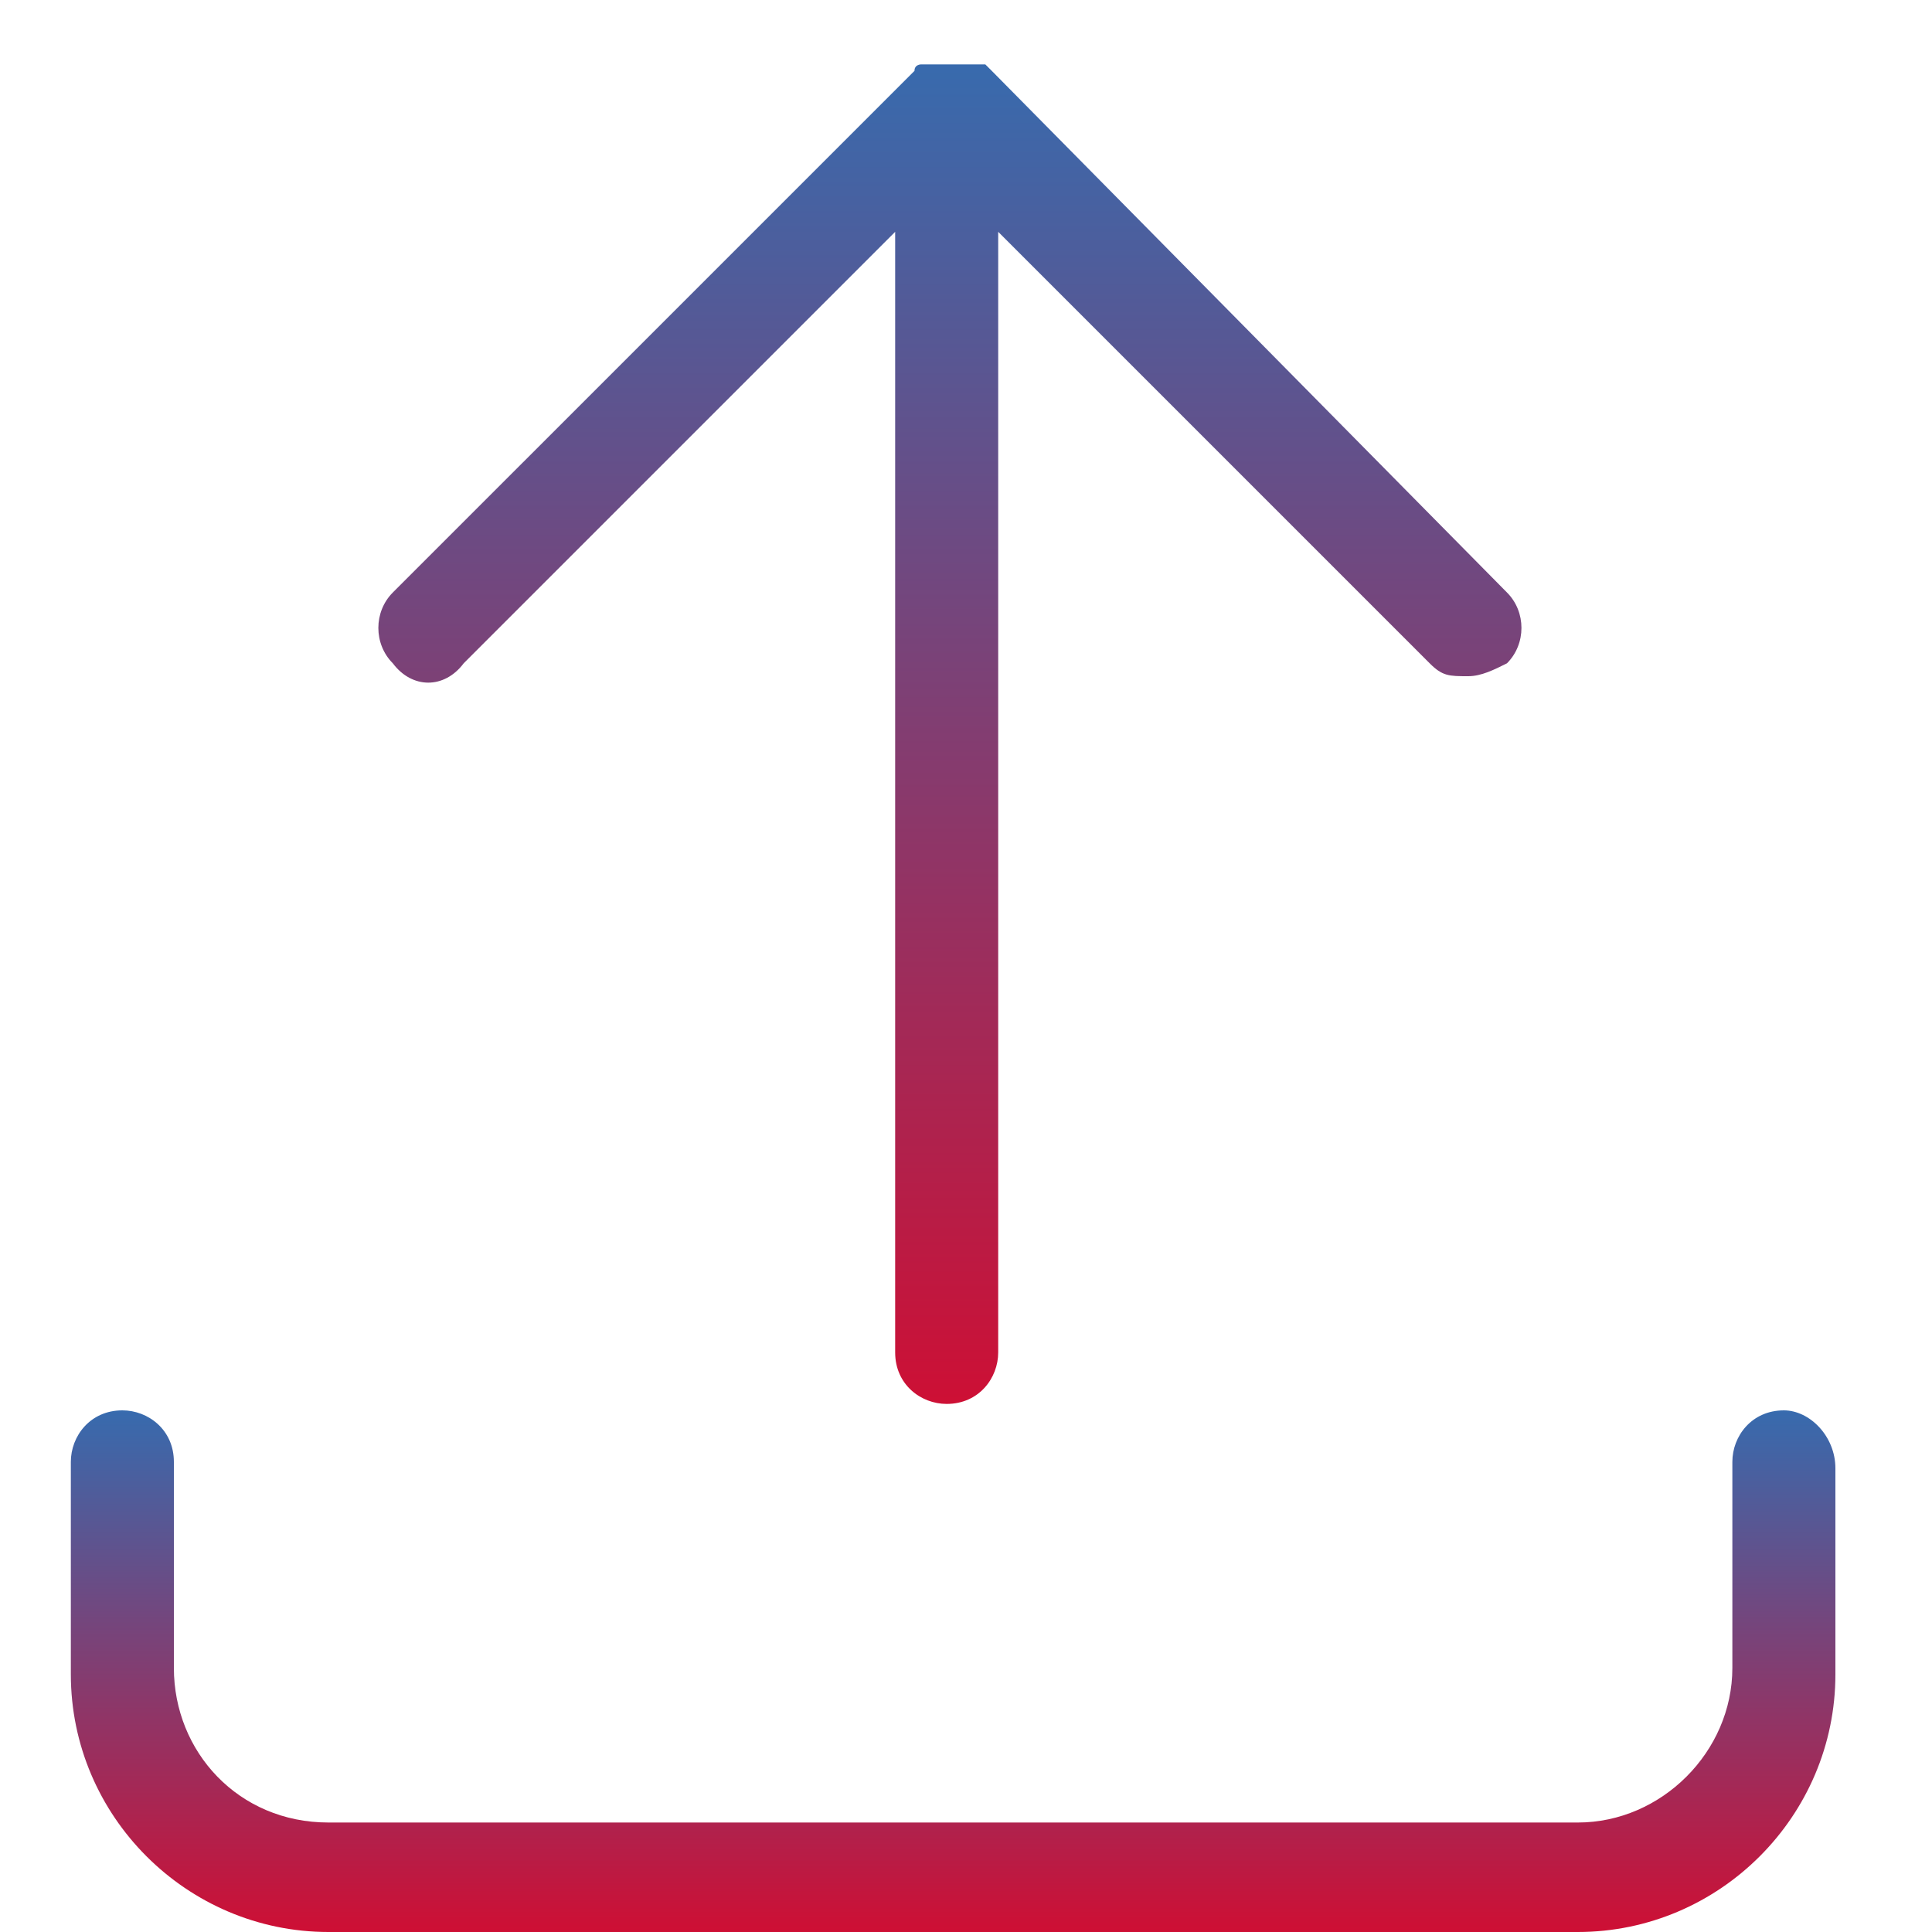
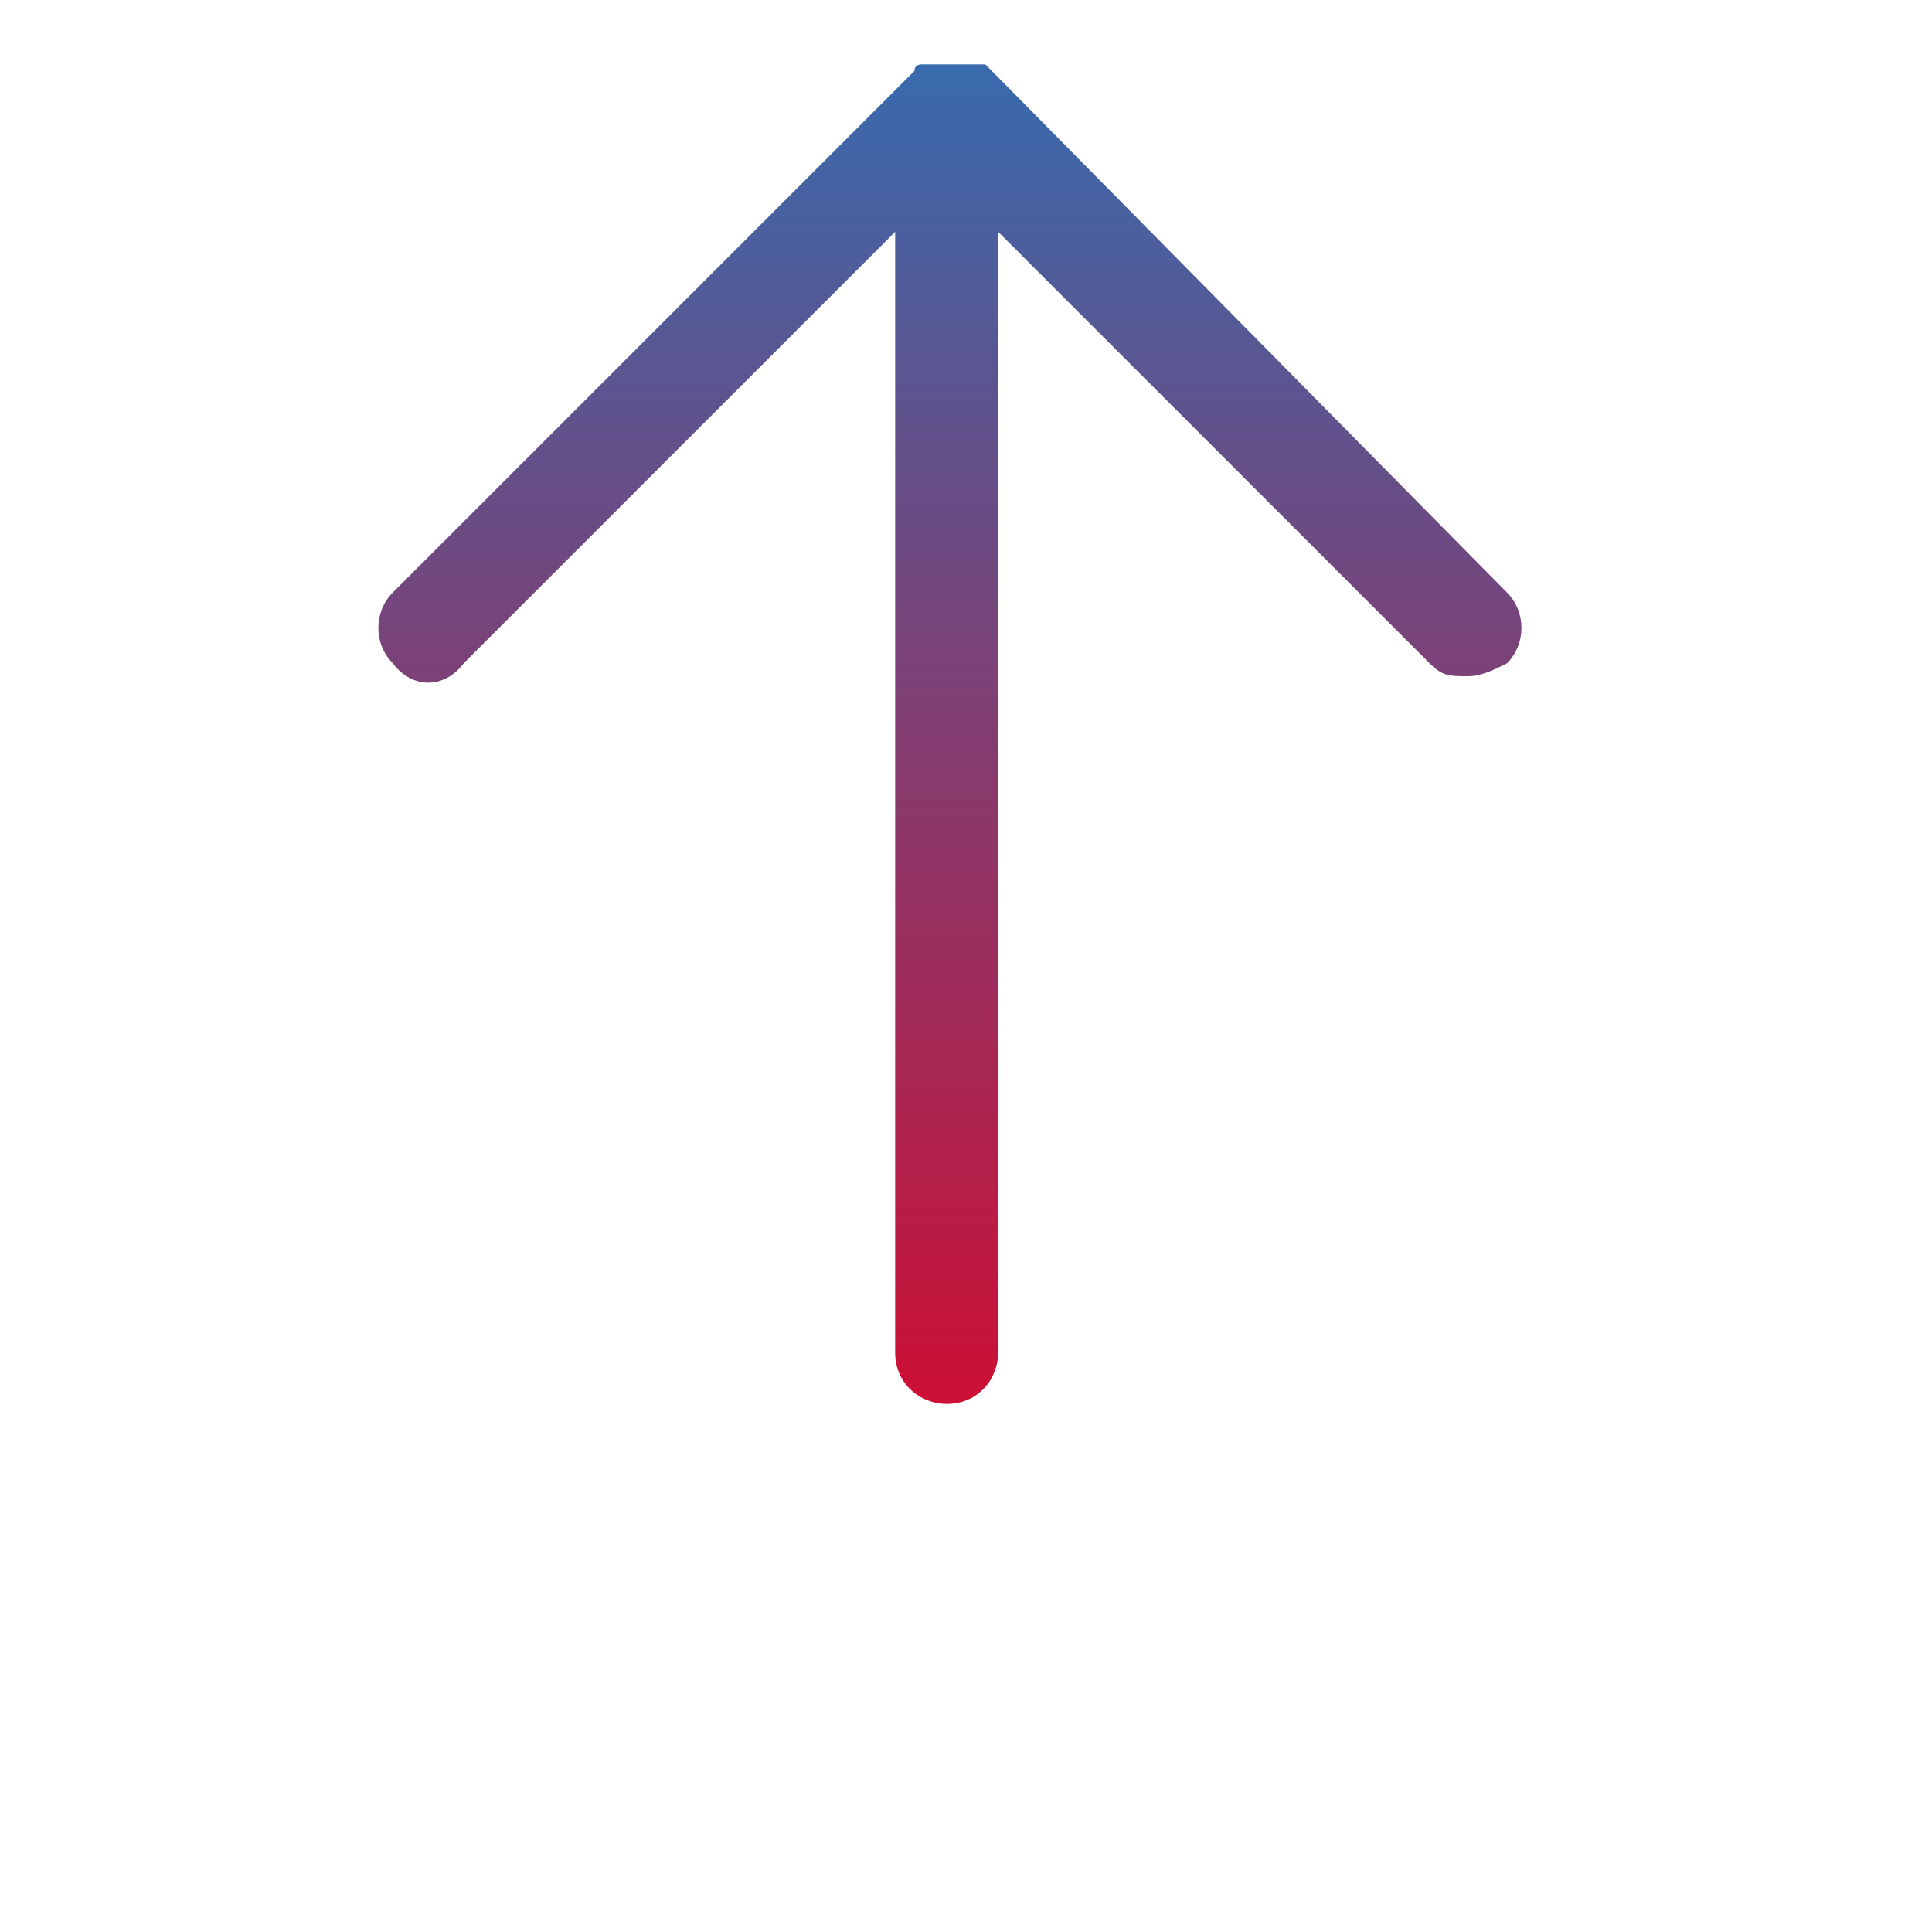
<svg xmlns="http://www.w3.org/2000/svg" version="1.1" id="Ebene_1" x="0px" y="0px" viewBox="0 0 30 30" style="enable-background:new 0 0 30 30;" xml:space="preserve">
  <style type="text/css">
	.st0{fill:url(#SVGID_1_);}
	.st1{fill:url(#SVGID_00000145015961139140580320000001468995199441981887_);}
	.st2{fill:url(#SVGID_00000160893495377121897770000008506236195239712151_);}
</style>
  <g>
    <linearGradient id="SVGID_1_" gradientUnits="userSpaceOnUse" x1="14.787" y1="1.031940e-02" x2="14.787" y2="8.096" gradientTransform="matrix(1 0 0 -1 0 30)">
      <stop offset="0" style="stop-color:#CE0F34" />
      <stop offset="1" style="stop-color:#376BAE" />
    </linearGradient>
-     <path class="st0" d="M27.7,21.9c-0.5,0-0.8,0.4-0.8,0.8v3.2c0,1.3-1.1,2.4-2.4,2.4H5.1c-1.4,0-2.4-1.1-2.4-2.4v-3.2   c0-0.5-0.4-0.8-0.8-0.8c-0.5,0-0.8,0.4-0.8,0.8V26c0,2.2,1.8,4,4,4h19.4c2.2,0,4-1.8,4-4v-3.2C28.5,22.3,28.1,21.9,27.7,21.9z" />
    <linearGradient id="SVGID_00000060727085145373827890000017367439467373264524_" gradientUnits="userSpaceOnUse" x1="14.73" y1="8.095" x2="14.73" y2="29.116" gradientTransform="matrix(1 0 0 -1 0 30)">
      <stop offset="0" style="stop-color:#CE0F34" />
      <stop offset="1" style="stop-color:#376BAE" />
    </linearGradient>
    <path style="fill:url(#SVGID_00000060727085145373827890000017367439467373264524_);" d="M7.2,10.3l6.7-6.7v17.4   c0,0.5,0.4,0.8,0.8,0.8c0.5,0,0.8-0.4,0.8-0.8V3.6l6.7,6.7c0.2,0.2,0.3,0.2,0.6,0.2c0.2,0,0.4-0.1,0.6-0.2c0.3-0.3,0.3-0.8,0-1.1   l-8-8.1l0,0c0,0,0,0,0,0c0,0-0.1-0.1-0.1-0.1c0,0,0,0-0.1,0c0,0,0,0-0.1,0c0,0-0.1,0-0.1,0h0c-0.1,0-0.2,0-0.3,0c0,0,0,0-0.1,0   c0,0-0.1,0-0.1,0c0,0,0,0-0.1,0c0,0,0,0-0.1,0c0,0-0.1,0-0.1,0.1l0,0L6.1,9.2c-0.3,0.3-0.3,0.8,0,1.1C6.4,10.7,6.9,10.7,7.2,10.3z" />
    <linearGradient id="SVGID_00000116224797470003766940000006403835696075479475_" gradientUnits="userSpaceOnUse" x1="22.847" y1="19.398" x2="22.847" y2="19.398" gradientTransform="matrix(1 0 0 -1 0 30)">
      <stop offset="0" style="stop-color:#CE0F34" />
      <stop offset="1" style="stop-color:#376BAE" />
    </linearGradient>
    <polygon style="fill:url(#SVGID_00000116224797470003766940000006403835696075479475_);" points="22.9,10.6 22.9,10.6 22.8,10.6     " />
  </g>
</svg>